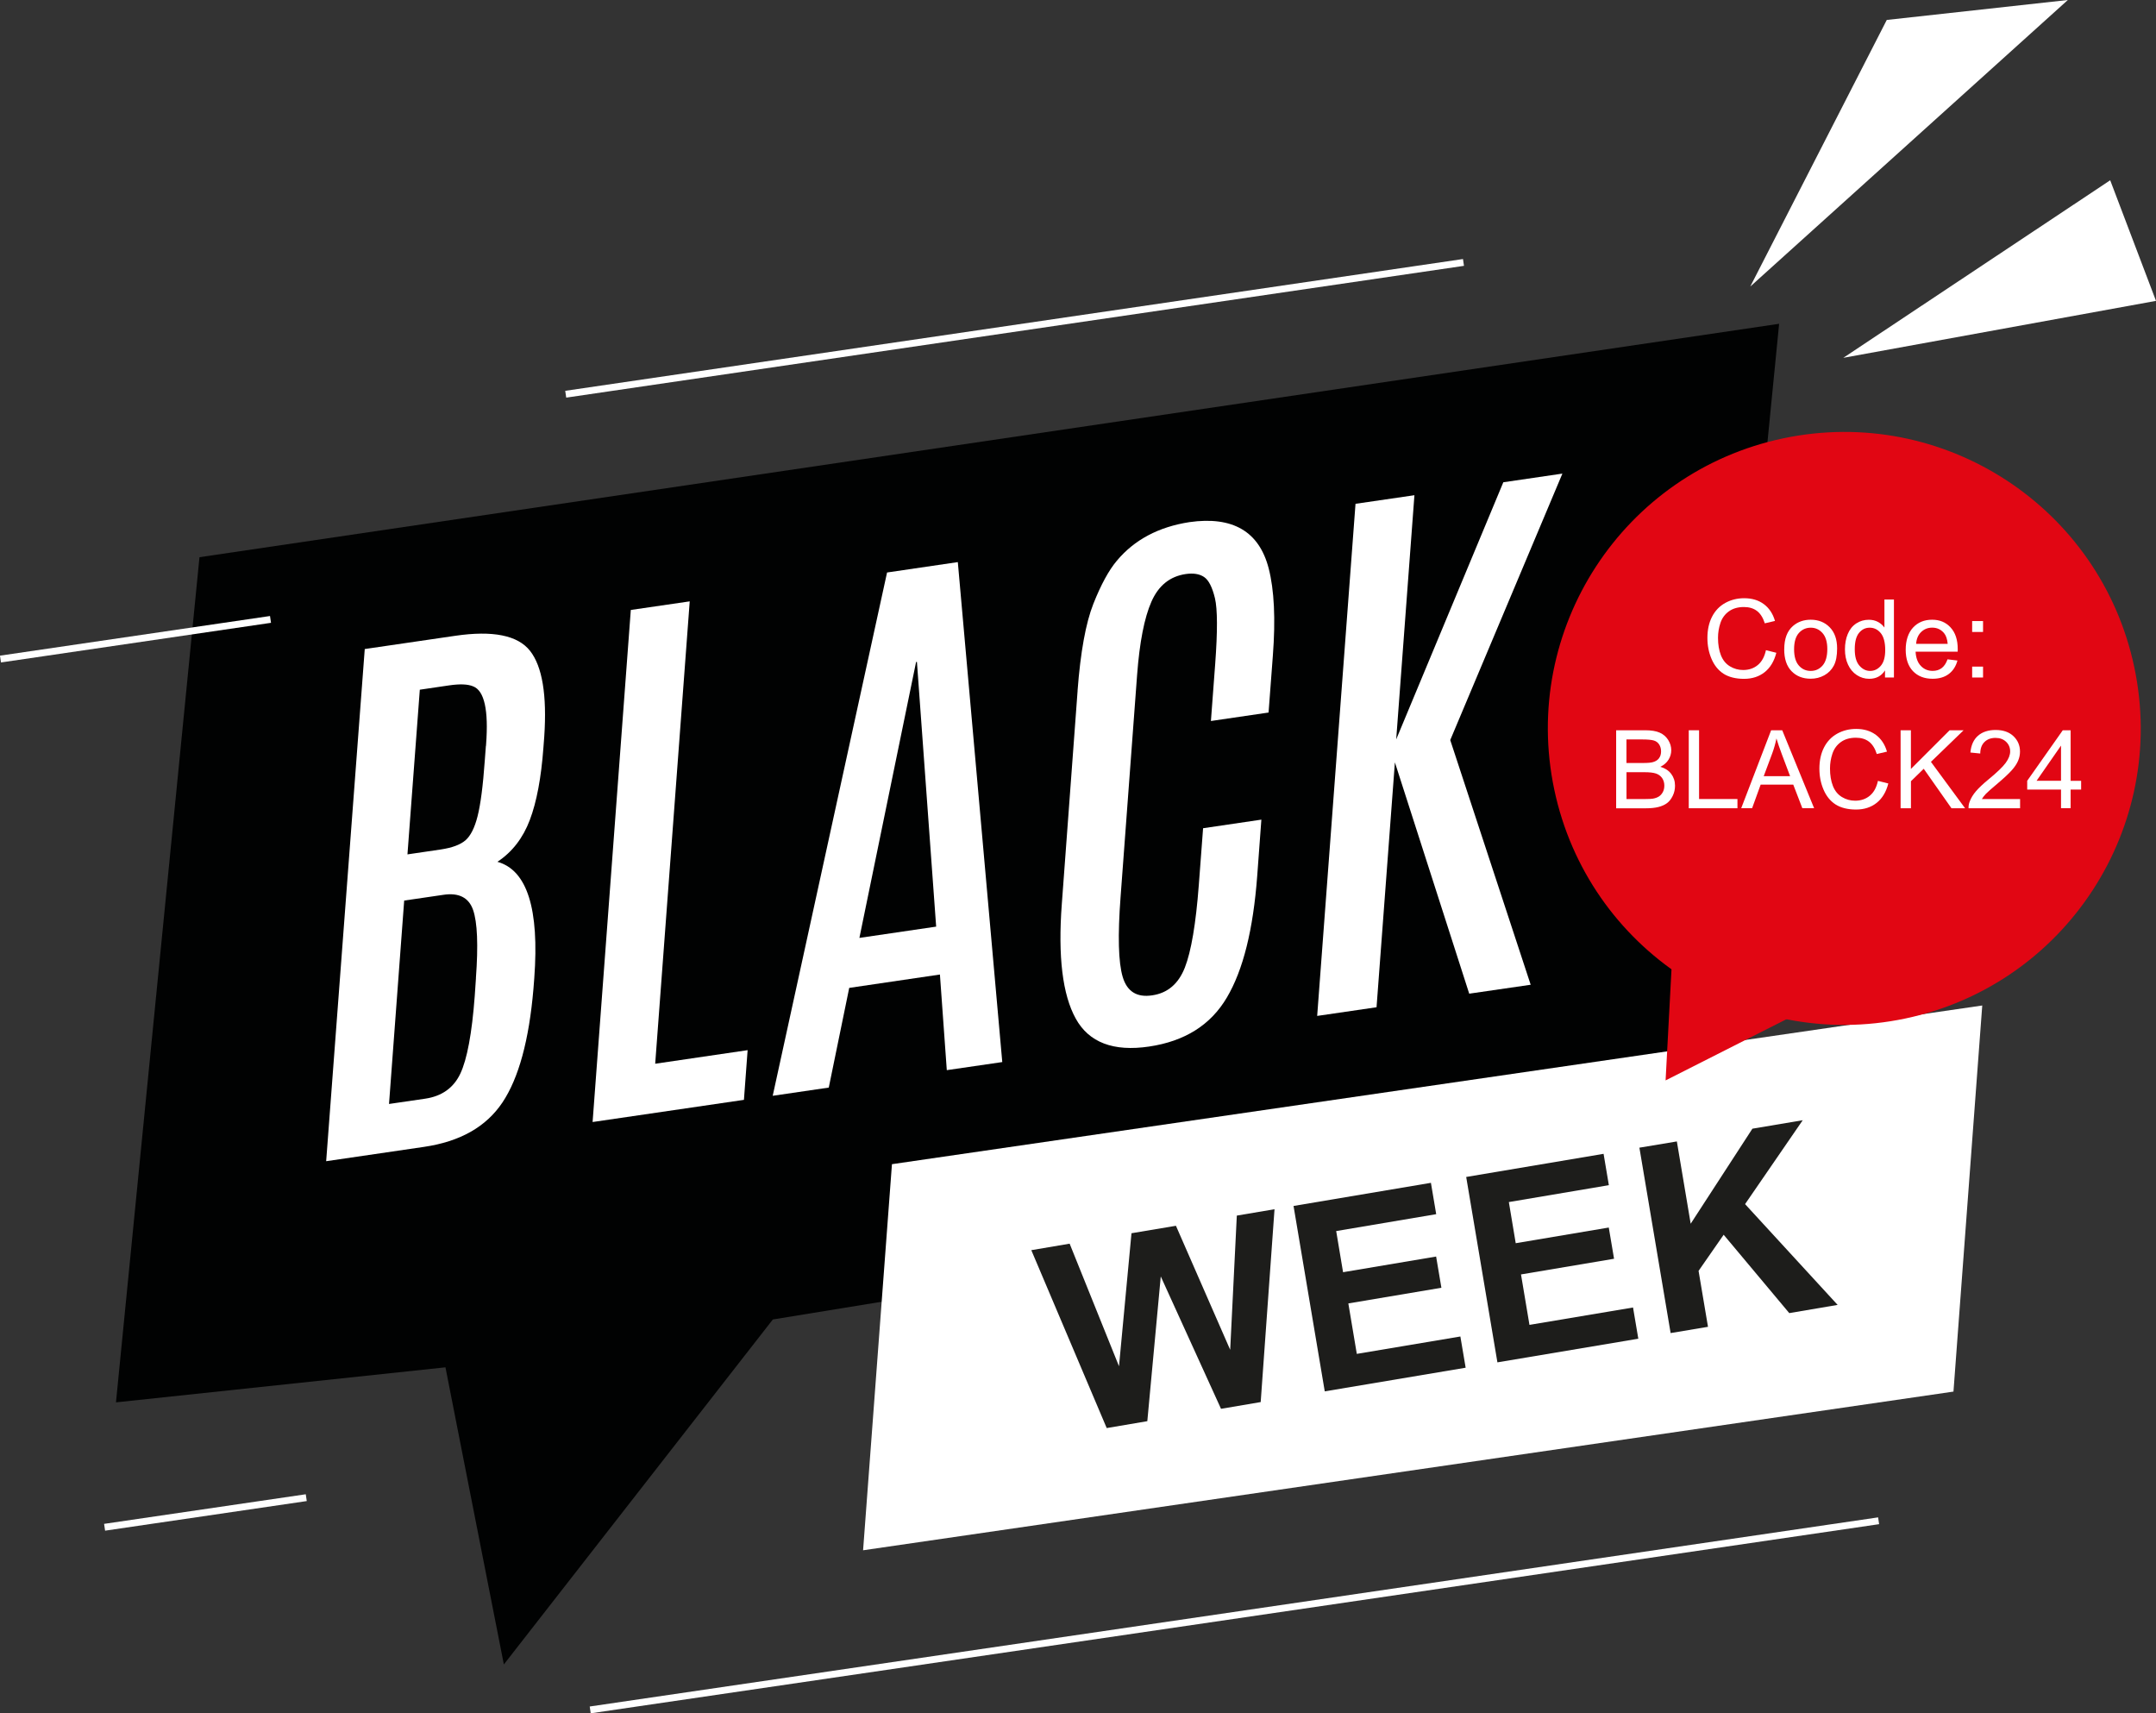
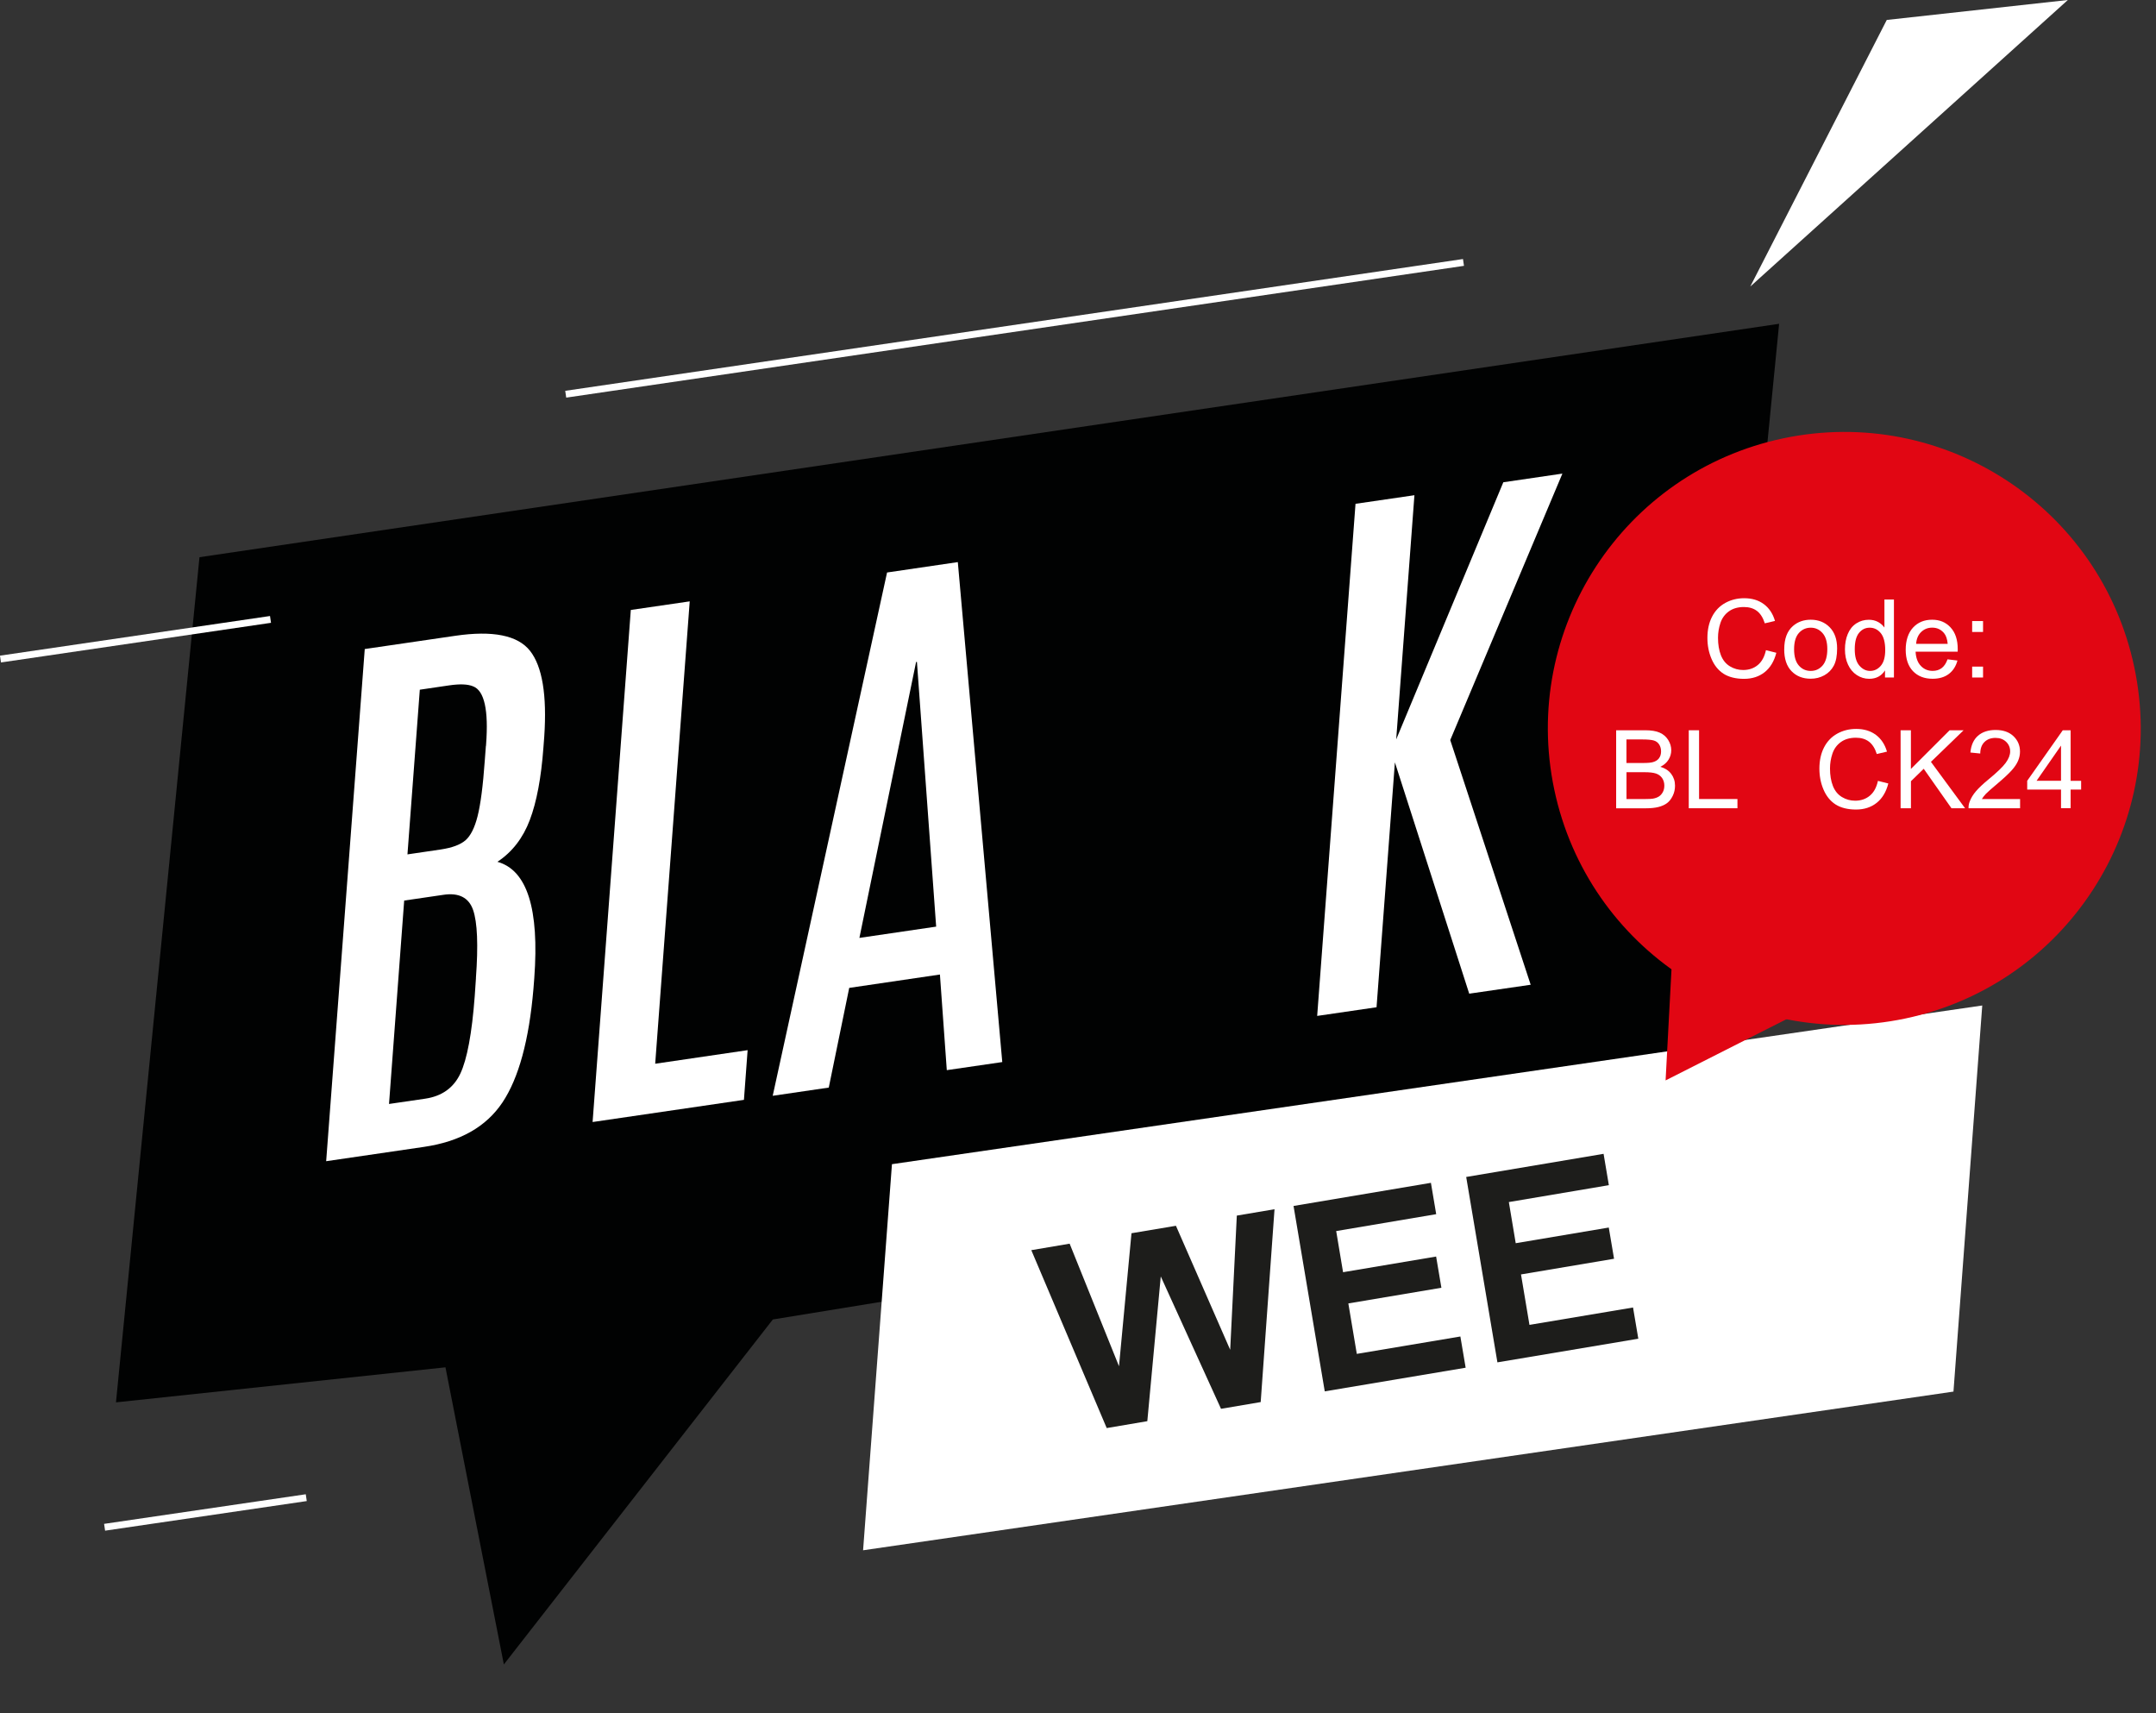
<svg xmlns="http://www.w3.org/2000/svg" id="Ebene_1" data-name="Ebene 1" viewBox="0 0 514.59 408.85">
  <rect x="0" y="0" width="514.59" height="408.85" fill="#333333" stroke="none" />
  <defs>
    <style>
      .cls-1 {
        fill: #1d1d1b;
      }

      .cls-2 {
        fill: #e10613;
      }

      .cls-3 {
        fill: #fff;
      }

      .cls-4 {
        fill: #010202;
      }
    </style>
  </defs>
  <polygon class="cls-4" points="47.61 132.97 424.64 77.27 404.74 278.99 184.46 314.88 120.26 397.2 106.32 326.3 27.68 334.66 47.61 132.97" />
  <g>
    <path class="cls-3" d="M87.03,154.89l21.6-3.16c9-1.32,14.96-.12,17.88,3.59s4.06,10.55,3.39,20.48l-.2,2.63c-.53,7.19-1.61,12.92-3.24,17.24s-4.21,7.66-7.74,9.99c7.1,1.99,10.02,11.22,8.8,27.76l-.2,2.57c-1.05,12.24-3.51,21.27-7.39,27.09-3.89,5.82-10.11,9.35-18.73,10.61l-23.35,3.42,9.21-122.24ZM113.59,233.41c.58-7.86.35-13.3-.67-16.25-1.02-2.95-3.39-4.18-7.1-3.62l-9.35,1.37-3.62,48.54,8.62-1.26c3.97-.58,6.78-2.57,8.39-5.96s2.78-9.58,3.45-18.56l.29-4.27ZM115.99,178.03c0-.15.03-.29.03-.41.61-8.15-.41-12.77-3.07-13.82-1.32-.56-3.24-.61-5.82-.23l-6.93,1.02-2.95,39.3,7.95-1.17c2.72-.41,4.68-1.14,5.9-2.19,1.23-1.08,2.19-2.98,2.89-5.76.7-2.75,1.29-7.19,1.72-13.3l.26-3.45Z" />
    <path class="cls-3" d="M150.56,145.56l14.06-2.05-8.24,110.34,22.06-3.24-.88,11.86-36.12,5.29,9.12-122.21Z" />
    <path class="cls-3" d="M211.72,136.62l16.89-2.48,10.61,119.31-13.24,1.93-1.64-22.82-21.65,3.19-4.88,23.79-13.38,1.96,27.29-124.87ZM205.12,223.82l18.32-2.69-4.59-63.18-.2.03-13.53,65.84Z" />
-     <path class="cls-3" d="M257.19,164.85c.7-9.26,1.96-16.16,3.77-20.75,1.81-4.56,3.68-8.01,5.61-10.29,4.18-5,9.96-8.07,17.33-9.21,10.32-1.46,16.63,2.22,18.91,11.05,1.31,5.08,1.67,12.04.99,20.86l-1.02,13.53-13.76,2.02,1.02-13.62c.58-7.83.56-13.06-.06-15.69-.64-2.63-1.49-4.32-2.6-5.06s-2.57-.96-4.38-.7c-3.77.56-6.49,2.75-8.18,6.6-1.69,3.83-2.83,9.67-3.42,17.5l-3.94,52.92c-.7,9.26-.53,15.63.5,19.11s3.36,4.97,7.04,4.41c3.68-.53,6.28-2.75,7.8-6.63,1.52-3.89,2.63-10.46,3.33-19.72l1.02-13.53,13.91-2.05-.99,13.41c-.96,12.83-3.36,22.5-7.25,29.05-3.86,6.55-10.05,10.43-18.56,11.69-8.5,1.26-14.35-.96-17.5-6.66-3.16-5.7-4.27-14.82-3.33-27.35l3.77-50.91Z" />
    <path class="cls-3" d="M358.8,115.09l14.11-2.07-26.77,63.59,19.2,58.39-14.67,2.13-17.74-55.2-4.38,58.44-14.17,2.07,9.15-122.21,14.06-2.05-4.35,58.27,25.57-61.37Z" />
  </g>
  <polygon class="cls-3" points="466.25 332.09 206 369.96 212.89 277.82 473.12 239.95 466.25 332.09" />
  <rect class="cls-3" x="133.88" y="77.51" width="216.57" height="1.64" transform="translate(-8.81 36.02) rotate(-8.35)" />
  <rect class="cls-3" x="-.23" y="151.73" width="65.14" height="1.64" transform="translate(-21.81 6.31) rotate(-8.35)" />
-   <rect class="cls-3" x="139.25" y="384.64" width="310.81" height="1.64" transform="translate(-52.88 46.9) rotate(-8.35)" />
  <rect class="cls-3" x="432.15" y="192.41" width="48.65" height="1.64" transform="translate(-23.22 68.33) rotate(-8.35)" />
  <g>
    <path class="cls-1" d="M264.15,340.8l-18-42.46,9.15-1.55,11.78,29.25,2.98-31.74,10.61-1.78,12.95,29.6,1.58-32.03,9-1.52-3.3,46.02-9.47,1.61-14.38-31.59-3.21,34.54-9.67,1.64Z" />
    <path class="cls-1" d="M316.19,332.03l-7.45-44.24,32.79-5.52,1.26,7.48-23.87,4.03,1.64,9.82,22.21-3.74,1.26,7.45-22.21,3.74,2.02,12.04,24.72-4.15,1.26,7.45-33.61,5.64Z" />
    <path class="cls-1" d="M357.4,325.11l-7.45-44.24,32.79-5.52,1.26,7.48-23.87,4.03,1.64,9.82,22.21-3.74,1.26,7.45-22.21,3.74,2.02,12.04,24.72-4.15,1.26,7.45-33.61,5.64Z" />
-     <path class="cls-1" d="M398.74,318.12l-7.45-44.24,8.94-1.49,3.3,19.64,14.73-22.68,12.01-2.02-13.76,20.02,22.09,24.05-11.54,1.96-15.66-18.7-5.99,8.62,2.25,13.35-8.91,1.49Z" />
  </g>
  <polygon class="cls-2" points="397.54 257.83 399.42 222.5 401.29 187.17 430.98 206.52 460.67 225.86 429.1 241.85 397.54 257.83" />
  <path class="cls-2" d="M509.41,159.23c8.07,38.23-16.39,75.76-54.62,83.82-38.23,8.06-75.76-16.39-83.82-54.62-8.06-38.23,16.39-75.76,54.62-83.82,38.23-8.06,75.76,16.39,83.82,54.62Z" />
  <g>
    <path class="cls-3" d="M421.51,155.16l2.46.62c-.52,2.02-1.44,3.56-2.79,4.63-1.34,1.06-2.98,1.59-4.92,1.59s-3.63-.41-4.89-1.22c-1.26-.82-2.21-2-2.87-3.55s-.98-3.21-.98-4.99c0-1.94.37-3.63,1.11-5.07.74-1.44,1.8-2.54,3.16-3.29,1.37-.75,2.87-1.12,4.51-1.12,1.86,0,3.43.47,4.7,1.42s2.15,2.28,2.65,4l-2.43.57c-.43-1.35-1.06-2.34-1.88-2.96s-1.85-.93-3.1-.93c-1.43,0-2.63.34-3.59,1.03s-1.63,1.61-2.02,2.76c-.39,1.16-.58,2.35-.58,3.57,0,1.58.23,2.96.69,4.14.46,1.18,1.18,2.06,2.15,2.65s2.03.88,3.16.88c1.38,0,2.55-.4,3.5-1.19.96-.79,1.6-1.98,1.94-3.54Z" />
    <path class="cls-3" d="M425.86,154.94c0-2.5.69-4.34,2.08-5.55,1.16-1,2.57-1.5,4.24-1.5,1.85,0,3.37.61,4.54,1.82,1.18,1.21,1.76,2.89,1.76,5.03,0,1.73-.26,3.1-.78,4.09-.52.99-1.28,1.77-2.27,2.32s-2.08.82-3.26.82c-1.89,0-3.41-.6-4.58-1.81s-1.74-2.95-1.74-5.23ZM428.21,154.94c0,1.73.38,3.02,1.13,3.88.75.86,1.7,1.29,2.84,1.29s2.08-.43,2.83-1.29c.75-.86,1.13-2.18,1.13-3.95,0-1.67-.38-2.93-1.14-3.79-.76-.86-1.7-1.29-2.82-1.29s-2.09.43-2.84,1.28-1.13,2.14-1.13,3.87Z" />
    <path class="cls-3" d="M449.91,161.68v-1.7c-.85,1.34-2.11,2.01-3.77,2.01-1.07,0-2.06-.3-2.96-.89-.9-.59-1.6-1.42-2.09-2.48-.5-1.06-.74-2.28-.74-3.66s.22-2.57.67-3.66c.45-1.09,1.12-1.93,2.02-2.52s1.9-.88,3.01-.88c.81,0,1.54.17,2.17.51.63.34,1.15.79,1.55,1.34v-6.68h2.27v18.6h-2.12ZM442.69,154.96c0,1.73.36,3.02,1.09,3.87.73.85,1.59,1.28,2.58,1.28s1.85-.41,2.55-1.23c.7-.82,1.05-2.06,1.05-3.74,0-1.84-.36-3.2-1.07-4.06s-1.59-1.29-2.63-1.29-1.86.41-2.55,1.24-1.02,2.14-1.02,3.92Z" />
    <path class="cls-3" d="M464.84,157.34l2.36.29c-.37,1.38-1.06,2.45-2.07,3.21-1.01.76-2.29,1.14-3.86,1.14-1.97,0-3.53-.61-4.69-1.82-1.15-1.21-1.73-2.92-1.73-5.11s.59-4.03,1.75-5.28,2.68-1.88,4.54-1.88,3.28.61,4.42,1.84c1.14,1.23,1.71,2.95,1.71,5.18,0,.13,0,.34-.01.61h-10.05c.08,1.48.5,2.61,1.26,3.4s1.69,1.18,2.82,1.18c.84,0,1.55-.22,2.14-.66.59-.44,1.06-1.14,1.41-2.11ZM457.34,153.65h7.53c-.1-1.13-.39-1.98-.86-2.55-.73-.88-1.67-1.32-2.83-1.32-1.05,0-1.93.35-2.65,1.05s-1.11,1.64-1.19,2.82Z" />
    <path class="cls-3" d="M470.71,150.81v-2.6h2.6v2.6h-2.6ZM470.71,161.68v-2.6h2.6v2.6h-2.6Z" />
    <path class="cls-3" d="M385.74,192.87v-18.6h6.98c1.42,0,2.56.19,3.42.57.86.38,1.53.96,2.02,1.74.49.78.73,1.6.73,2.46,0,.79-.21,1.54-.65,2.25-.43.7-1.08,1.27-1.95,1.7,1.12.33,1.99.89,2.59,1.69s.91,1.73.91,2.82c0,.87-.18,1.68-.55,2.43-.37.75-.82,1.33-1.36,1.73s-1.22.71-2.04.92c-.82.21-1.82.31-3,.31h-7.1ZM388.2,182.08h4.02c1.09,0,1.87-.07,2.35-.22.63-.19,1.1-.49,1.41-.93.32-.43.48-.97.48-1.62,0-.62-.15-1.16-.44-1.63-.3-.47-.72-.79-1.27-.96-.55-.17-1.49-.26-2.83-.26h-3.72v5.62ZM388.2,190.68h4.63c.79,0,1.35-.03,1.68-.09.57-.1,1.04-.27,1.42-.51.38-.24.69-.58.94-1.03.25-.45.37-.98.37-1.57,0-.69-.18-1.3-.53-1.81-.36-.51-.85-.87-1.48-1.08-.63-.21-1.54-.31-2.72-.31h-4.3v6.4Z" />
    <path class="cls-3" d="M403.07,192.87v-18.6h2.46v16.41h9.16v2.2h-11.62Z" />
-     <path class="cls-3" d="M415.59,192.87l7.14-18.6h2.65l7.61,18.6h-2.81l-2.17-5.63h-7.78l-2.04,5.63h-2.61ZM420.95,185.23h6.31l-1.94-5.15c-.59-1.57-1.03-2.85-1.32-3.86-.24,1.19-.57,2.38-1,3.55l-2.04,5.46Z" />
    <path class="cls-3" d="M448.24,186.35l2.46.62c-.52,2.02-1.44,3.56-2.79,4.63-1.34,1.06-2.98,1.59-4.92,1.59s-3.63-.41-4.89-1.22c-1.26-.82-2.21-2-2.87-3.55s-.98-3.21-.98-4.99c0-1.94.37-3.63,1.11-5.07.74-1.44,1.8-2.54,3.16-3.29,1.37-.75,2.87-1.12,4.51-1.12,1.86,0,3.43.47,4.7,1.42s2.15,2.28,2.65,4l-2.43.57c-.43-1.35-1.06-2.34-1.88-2.96-.82-.62-1.85-.93-3.1-.93-1.43,0-2.63.34-3.59,1.03s-1.63,1.61-2.02,2.76c-.39,1.16-.58,2.35-.58,3.57,0,1.58.23,2.96.69,4.14.46,1.18,1.18,2.06,2.15,2.65s2.03.88,3.16.88c1.38,0,2.55-.4,3.5-1.19.96-.79,1.6-1.98,1.94-3.54Z" />
    <path class="cls-3" d="M453.63,192.87v-18.6h2.46v9.23l9.24-9.23h3.34l-7.8,7.54,8.15,11.07h-3.25l-6.62-9.42-3.05,2.97v6.45h-2.46Z" />
    <path class="cls-3" d="M482.15,190.68v2.2h-12.3c-.02-.55.07-1.08.27-1.59.31-.84.81-1.66,1.5-2.47s1.69-1.75,2.99-2.82c2.02-1.66,3.39-2.97,4.1-3.94.71-.97,1.07-1.88,1.07-2.75,0-.91-.32-1.67-.97-2.29-.65-.62-1.49-.93-2.53-.93-1.1,0-1.98.33-2.64.99s-.99,1.57-1,2.74l-2.35-.24c.16-1.75.77-3.09,1.81-4,1.05-.92,2.46-1.38,4.23-1.38s3.2.49,4.24,1.48,1.56,2.22,1.56,3.68c0,.74-.15,1.48-.46,2.2s-.81,1.48-1.52,2.27-1.88,1.89-3.52,3.27c-1.37,1.15-2.25,1.93-2.64,2.34-.39.41-.71.82-.96,1.24h9.12Z" />
    <path class="cls-3" d="M491.92,192.87v-4.45h-8.07v-2.09l8.49-12.06h1.87v12.06h2.51v2.09h-2.51v4.45h-2.28ZM491.92,186.32v-8.39l-5.83,8.39h5.83Z" />
  </g>
  <polygon class="cls-3" points="417.75 68.38 450.33 4.76 493.55 0 417.75 68.38" />
-   <polygon class="cls-3" points="439.96 85.39 503.66 43.02 514.59 71.8 439.96 85.39" />
  <rect class="cls-3" x="24.7" y="360.12" width="48.65" height="1.64" transform="translate(-51.89 10.94) rotate(-8.35)" />
</svg>